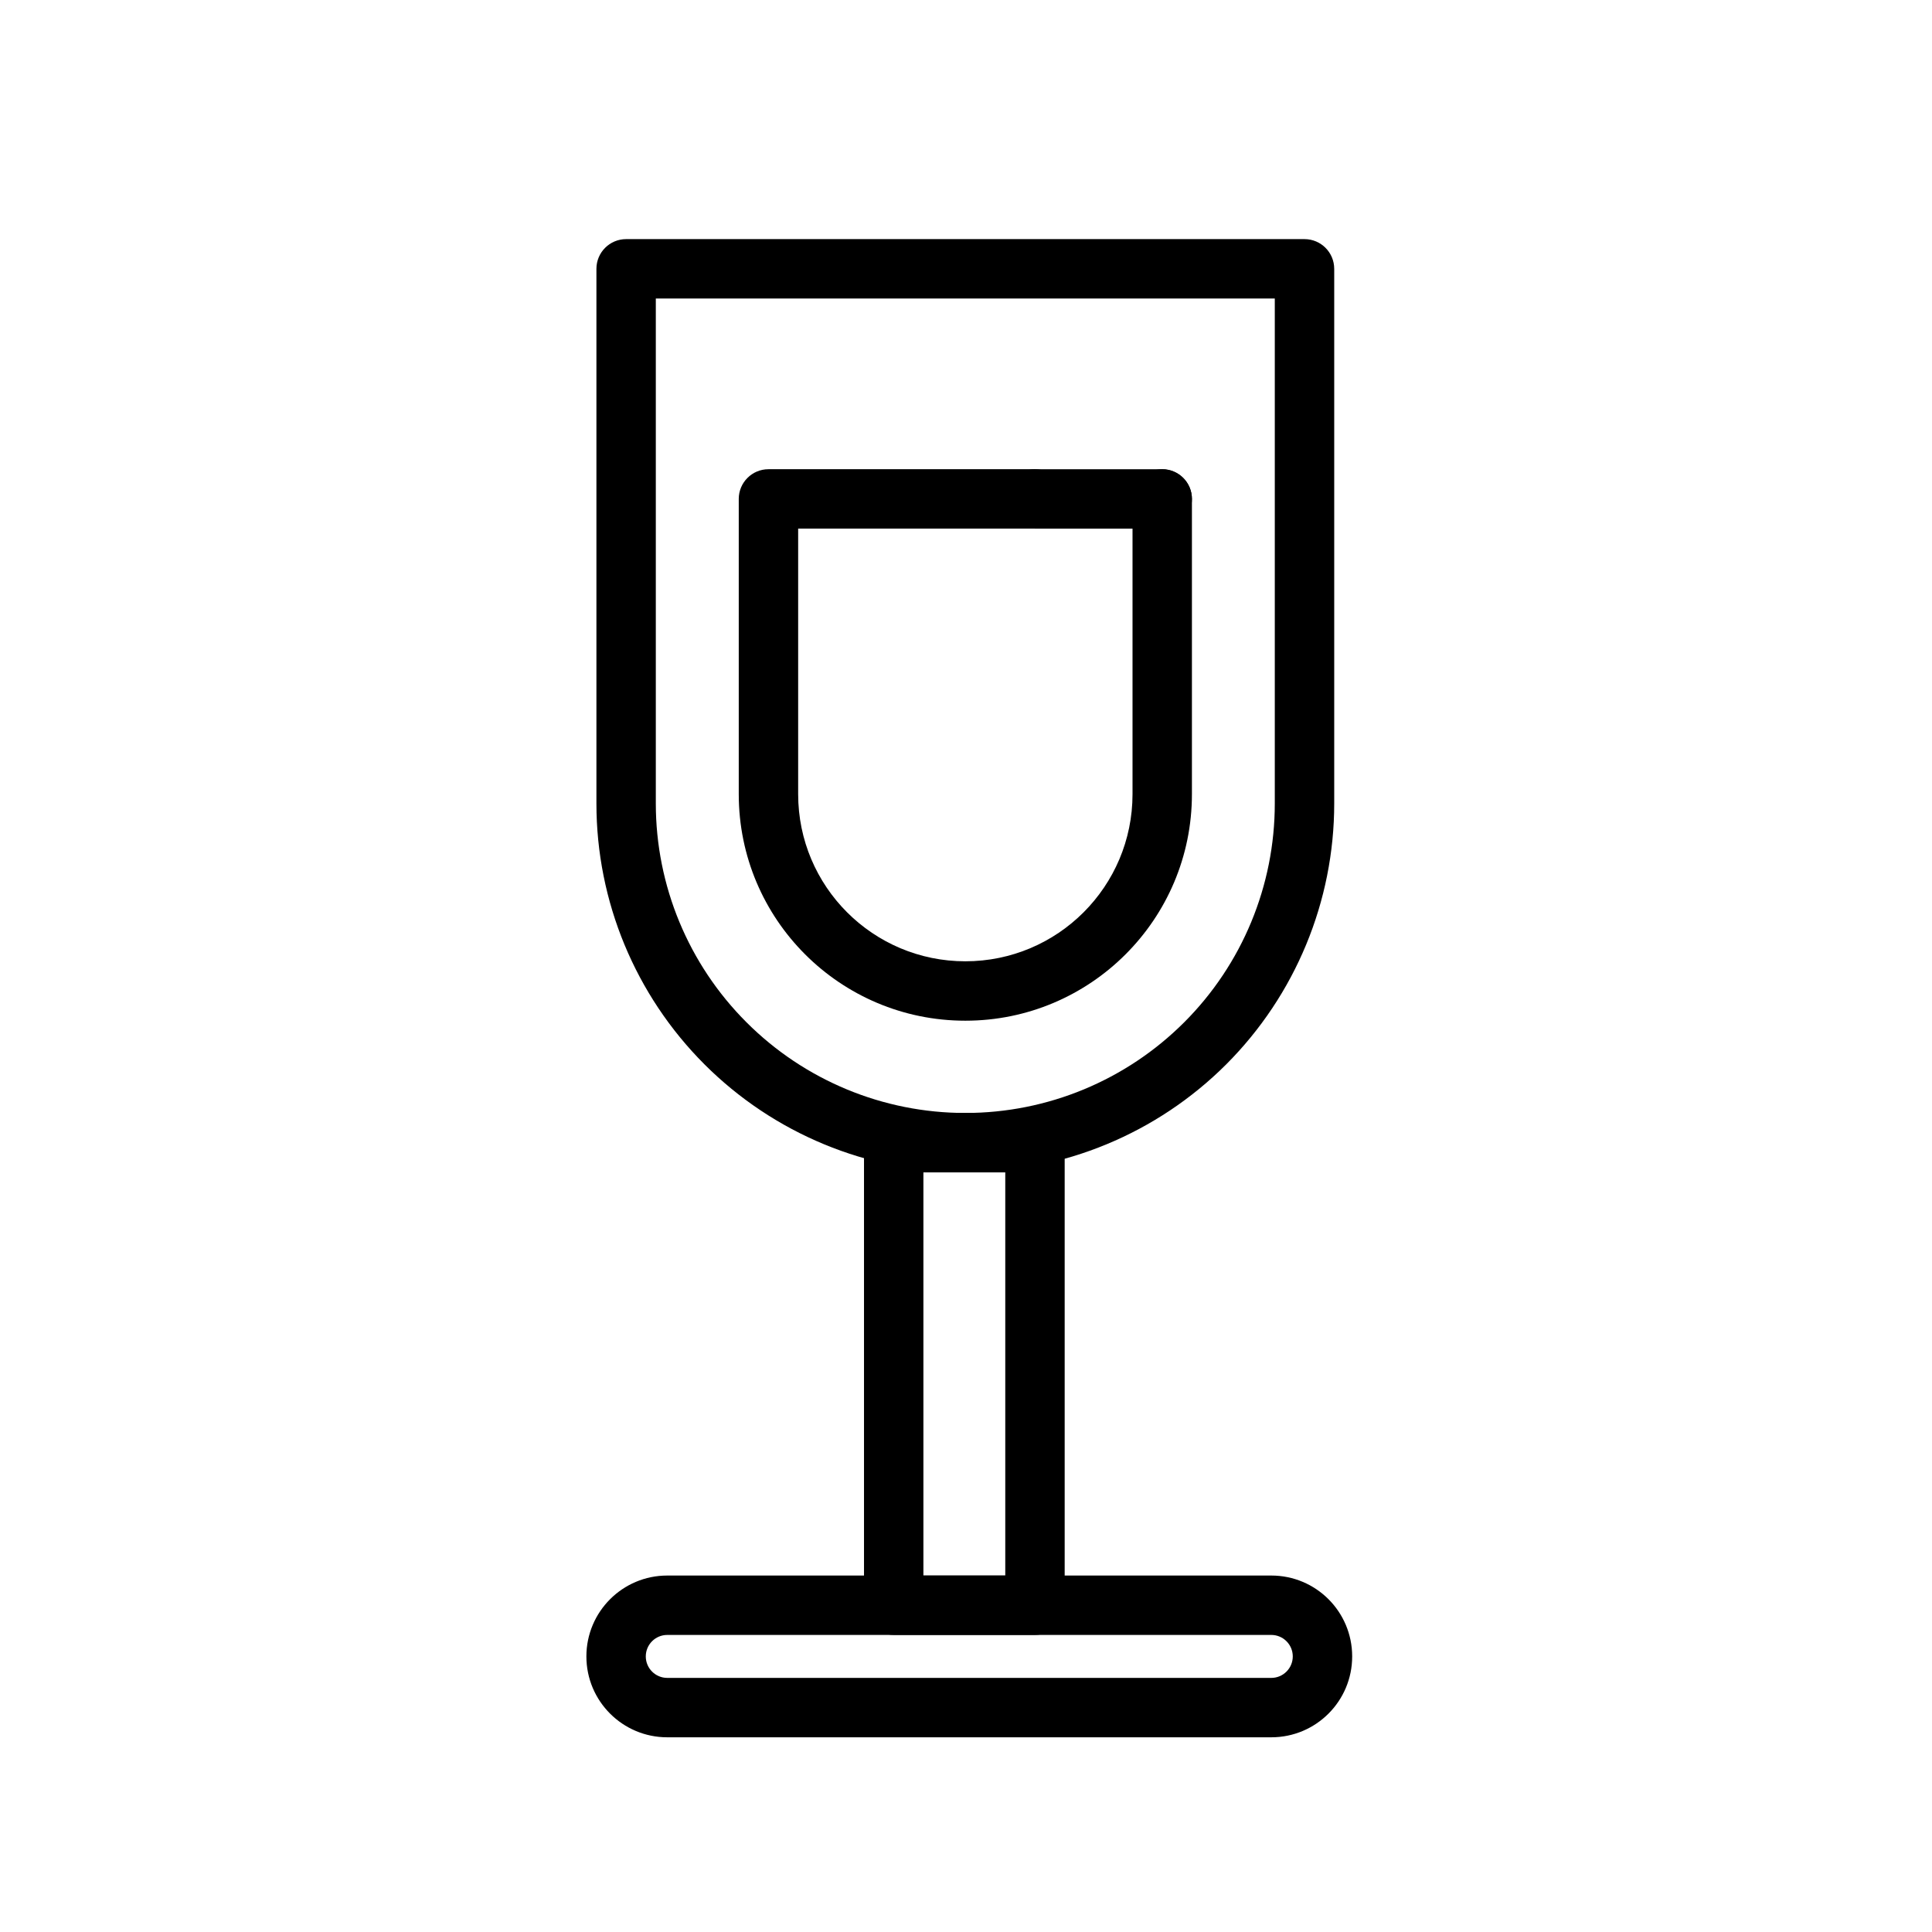
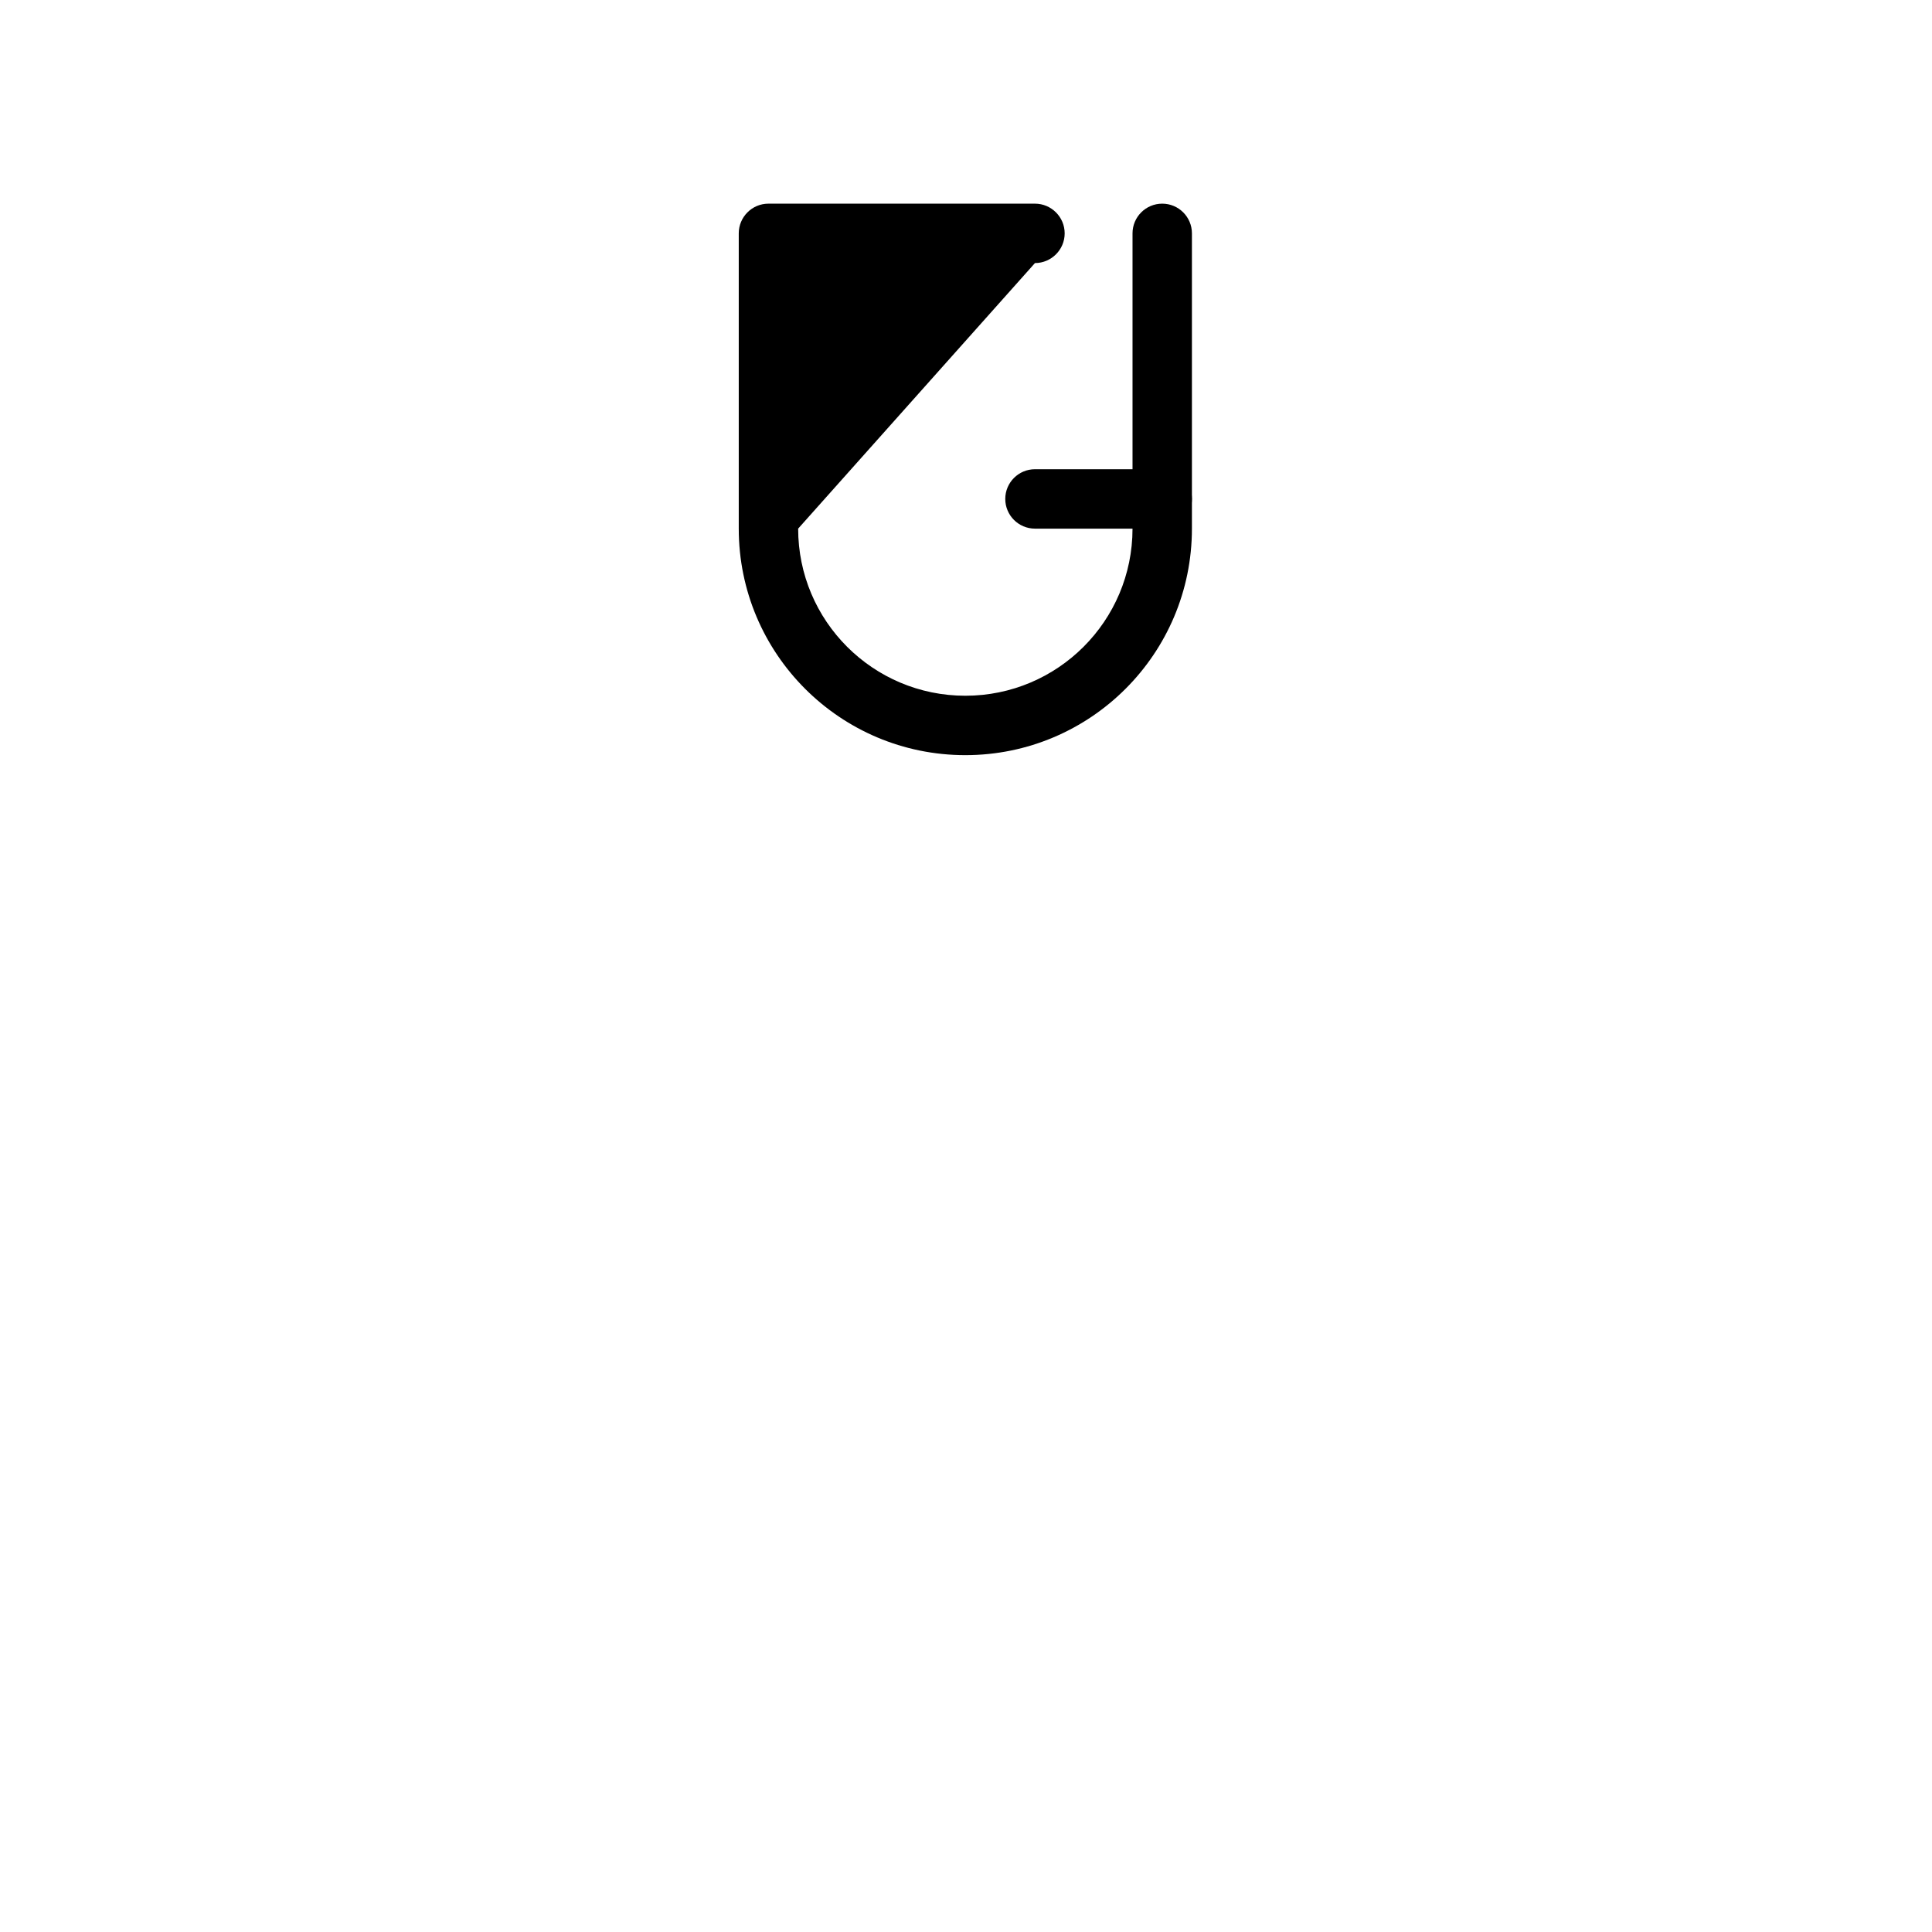
<svg xmlns="http://www.w3.org/2000/svg" fill="#000000" width="800px" height="800px" version="1.1" viewBox="144 144 512 512">
  <g fill-rule="evenodd">
-     <path d="m497.58 215.24c0-4.344-3.527-7.871-7.871-7.871h-179.78c-4.344 0-7.871 3.527-7.871 7.871v141.71c0 25.914 10.297 50.773 28.637 69.117 18.324 18.324 43.188 28.621 69.102 28.621h0.047c25.93 0 50.789-10.297 69.117-28.621 18.324-18.344 28.621-43.203 28.621-69.117v-141.71zm-15.742 7.871h-164.04v133.84c0 21.742 8.645 42.602 24.027 57.969 15.367 15.383 36.227 24.027 57.969 24.027h0.047c21.758 0 42.602-8.645 57.984-24.027 15.383-15.367 24.008-36.227 24.008-57.969v-133.84z" />
    <path d="m452 268.35h-33.723c-4.344 0-7.871 3.527-7.871 7.871s3.527 7.871 7.871 7.871h33.723c4.344 0 7.871-3.527 7.871-7.871s-3.527-7.871-7.871-7.871z" />
-     <path d="m355.52 284.09v70.375c0 24.465 19.836 44.289 44.305 44.289 24.465 0 44.305-19.82 44.305-44.289v-78.246c0-4.344 3.527-7.871 7.871-7.871s7.871 3.527 7.871 7.871v78.246c0 33.156-26.891 60.031-60.047 60.031-33.172 0-60.047-26.875-60.047-60.031v-78.246c0-4.344 3.527-7.871 7.871-7.871h70.629c4.328 0 7.871 3.527 7.871 7.871s-3.543 7.871-7.871 7.871z" />
-     <path d="m426.15 446.82c0-4.344-3.527-7.871-7.871-7.871h-37.438c-4.344 0-7.871 3.527-7.871 7.871v122.58c0 4.344 3.527 7.871 7.871 7.871h37.438c4.344 0 7.871-3.527 7.871-7.871zm-37.438 7.871v106.84h21.695v-106.84z" />
-     <path d="m502.34 582.96c0-11.84-9.59-21.426-21.426-21.426h-160.09c-11.824 0-21.426 9.59-21.426 21.426v0.016c0 11.84 9.605 21.426 21.426 21.426h160.09c11.84 0 21.426-9.59 21.426-21.426zm-15.742 0c0-3.133-2.551-5.684-5.684-5.684h-160.09c-3.133 0-5.684 2.551-5.684 5.684v0.016c0 3.133 2.551 5.684 5.684 5.684h160.09c3.133 0 5.684-2.551 5.684-5.684z" />
+     <path d="m355.52 284.09c0 24.465 19.836 44.289 44.305 44.289 24.465 0 44.305-19.82 44.305-44.289v-78.246c0-4.344 3.527-7.871 7.871-7.871s7.871 3.527 7.871 7.871v78.246c0 33.156-26.891 60.031-60.047 60.031-33.172 0-60.047-26.875-60.047-60.031v-78.246c0-4.344 3.527-7.871 7.871-7.871h70.629c4.328 0 7.871 3.527 7.871 7.871s-3.543 7.871-7.871 7.871z" />
  </g>
</svg>